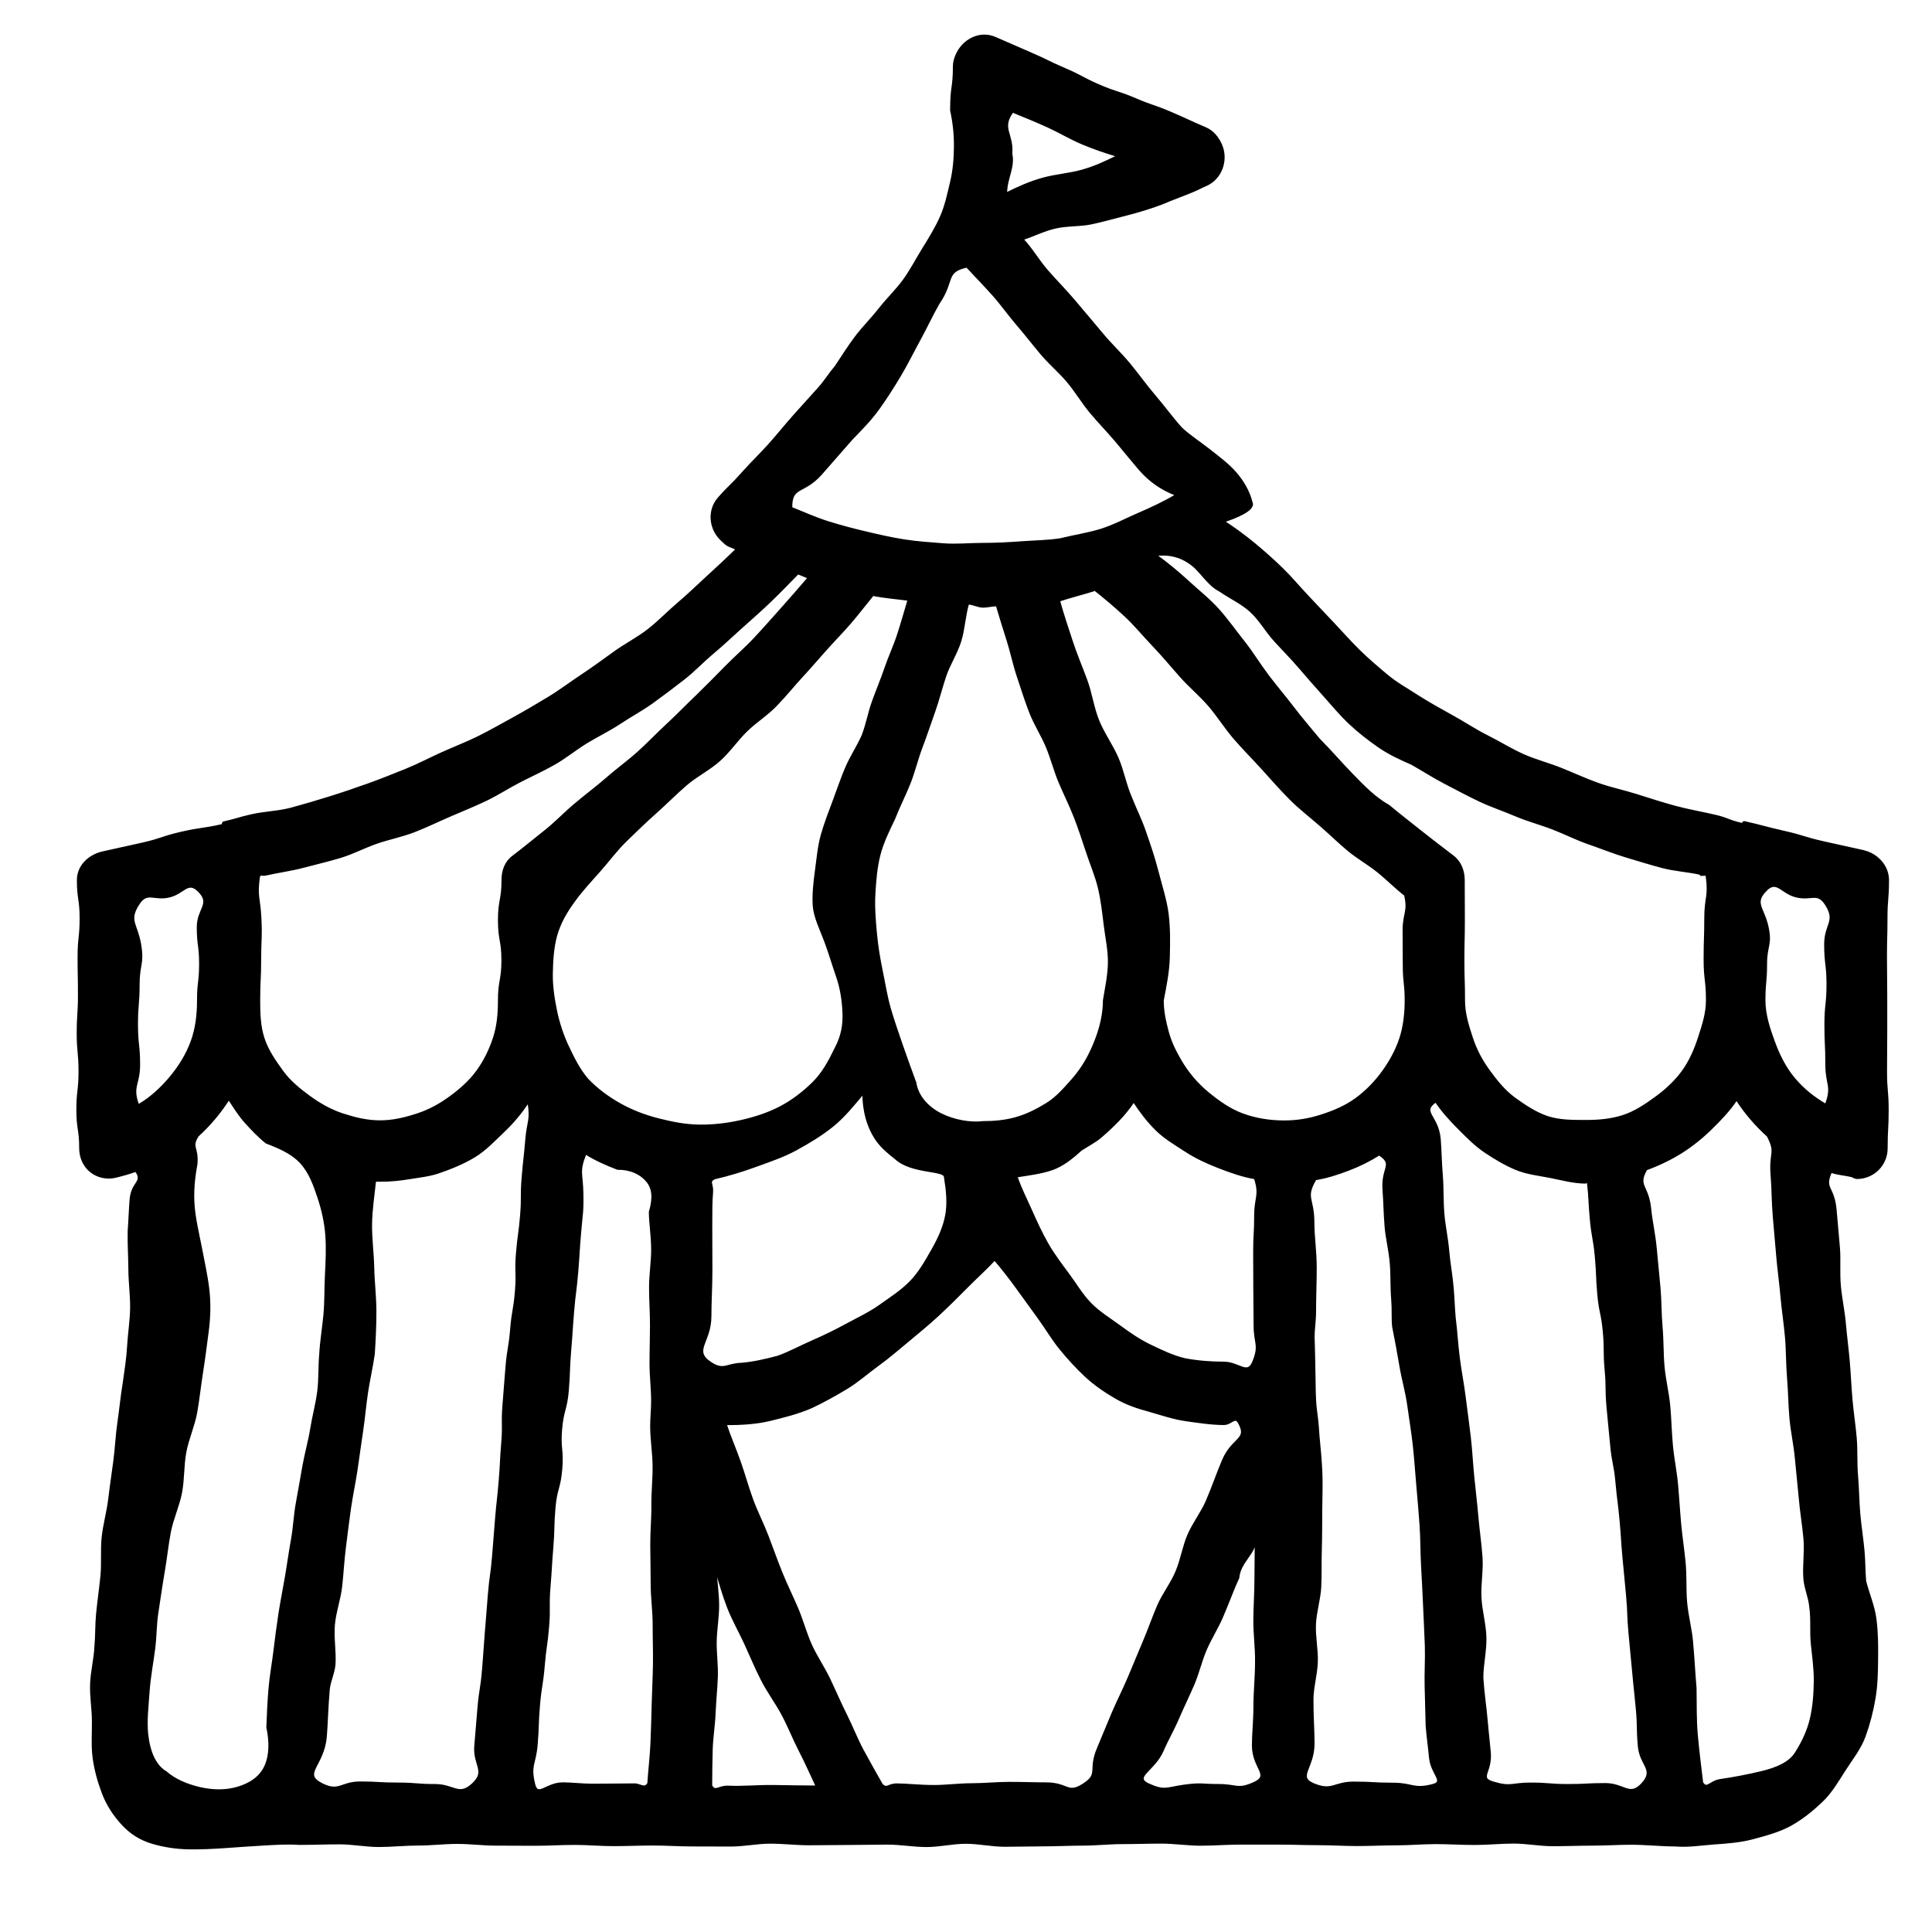
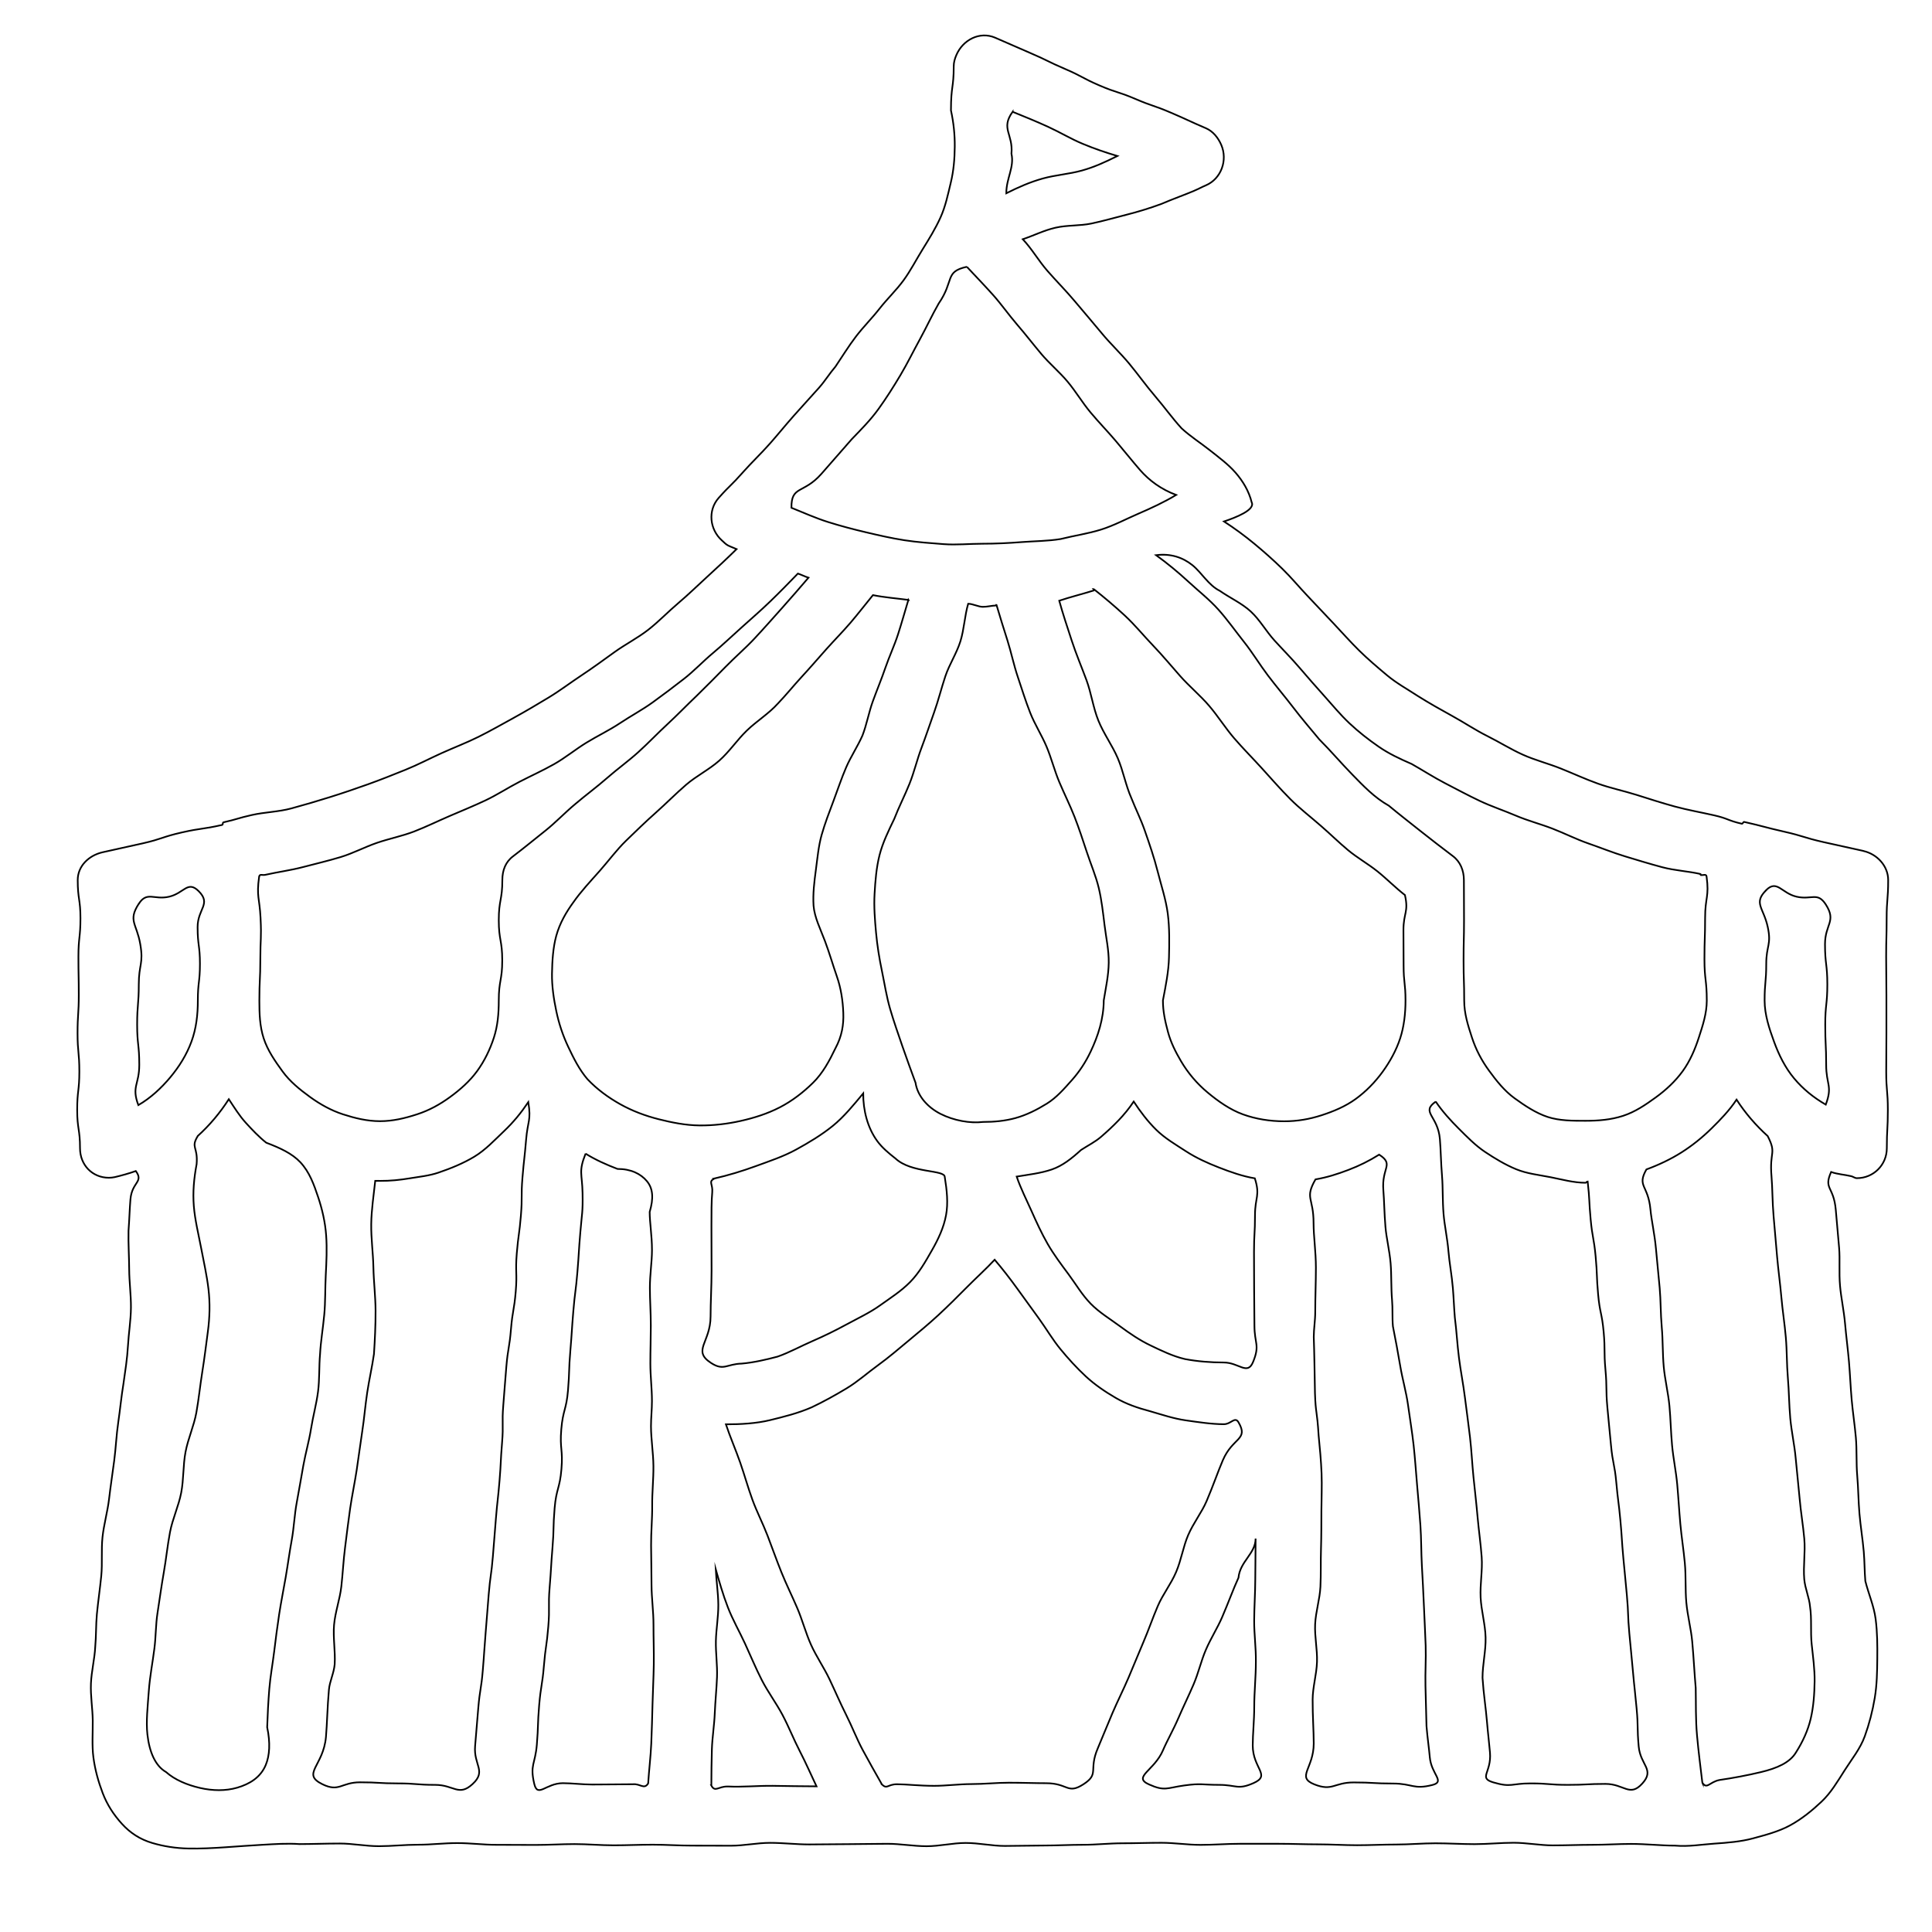
<svg xmlns="http://www.w3.org/2000/svg" id="Layer_2" viewBox="0 0 579.97 579.97">
  <defs>
    <style>.cls-1{fill:#000;stroke-width:0px;}.cls-2{fill:none;stroke:#000;stroke-miterlimit:10;stroke-width:.5px;}</style>
  </defs>
-   <path class="cls-1" d="M559.37,255.44c-5.98-1.36-6-1.29-11.98-2.65s-5.89-1.79-11.88-3.15c-5.99-1.36-5.94-1.55-11.93-2.91-.27-.06-.42.61-.69.55-4.26-.97-4.12-1.58-8.38-2.54-3.92-.89-7.87-1.58-11.74-2.63s-7.69-2.3-11.51-3.5-7.79-2.02-11.57-3.37-7.44-3.05-11.16-4.54-7.68-2.49-11.34-4.13-7.09-3.81-10.68-5.6c-3.59-1.79-6.94-4.05-10.45-5.98-3.5-1.93-6.96-3.87-10.4-6.03-3.14-2.06-6.44-3.86-9.3-6.26s-5.73-4.83-8.4-7.46c-2.65-2.62-5.14-5.43-7.71-8.16s-5.12-5.43-7.7-8.15-4.95-5.6-7.63-8.21-5.46-5.08-8.35-7.47-5.96-4.65-9.13-6.71c3.39-1.13,9.44-3.47,8.31-5.73-.86-3.44-2.65-6.39-4.87-8.94-2.16-2.48-4.95-4.54-7.68-6.7s-5.86-4.16-8.5-6.59c-2.79-3.05-5.21-6.45-7.91-9.6s-5.09-6.52-7.73-9.72-5.7-6.03-8.33-9.23-5.35-6.32-8-9.5-5.59-6.11-8.31-9.23-4.56-6.47-7.39-9.49c3.42-1.14,6.26-2.63,9.79-3.45s7.27-.52,10.81-1.26,7.02-1.76,10.52-2.64,6.96-1.96,10.37-3.2c3.84-1.64,7.3-2.85,9.7-3.88s1.87-.93,3.79-1.75c4.59-1.97,6.58-7.53,4.61-12.12-.91-2.13-2.48-4.11-4.61-5.02-5.27-2.26-5.22-2.4-10.49-4.66s-5.44-1.88-10.71-4.14-5.49-1.77-10.76-4.04-5.09-2.71-10.36-4.97c-5.28-2.26-5.17-2.53-10.45-4.79-5.28-2.26-5.25-2.33-10.53-4.59-4.59-1.97-9.66.64-11.62,5.23-.48,1.13-.79,2.17-.79,3.4,0,6.59-.82,5.68-.83,13.21.82,3.77,1.17,7.35,1.14,10.85-.03,3.76-.34,7.29-1.18,10.79s-1.59,7.16-3.1,10.5-3.42,6.43-5.37,9.57-3.59,6.39-5.77,9.36-4.86,5.5-7.12,8.39-4.88,5.5-7.09,8.38c-2.25,2.94-4.16,6.09-6.18,9.07-1.73,2.01-3.12,4.29-4.85,6.25-2.54,2.86-5.1,5.62-7.51,8.34-2.62,2.94-4.98,5.89-7.31,8.51-2.78,3.13-5.55,5.75-7.69,8.17-4.58,5.15-3.98,3.97-7.7,8.15-3.32,3.73-2.73,9.47,1,12.79.6.53,1.14,1.14,1.85,1.5.96.47,1.56.64,2.53,1.07-2.86,2.83-5.71,5.46-8.66,8.16s-5.83,5.51-8.89,8.1-5.85,5.54-9.02,8-6.8,4.31-10.06,6.65-6.48,4.72-9.83,6.93-6.55,4.66-9.98,6.73-6.89,4.13-10.41,6.06-7.01,3.93-10.61,5.72-7.36,3.22-11.02,4.87-7.22,3.54-10.95,5.04-7.46,3-11.24,4.35-7.59,2.65-11.43,3.85-7.69,2.34-11.57,3.39-7.99,1.1-11.91,1.99c-4.26.97-4.2,1.22-8.46,2.18-.27.06-.12.72-.39.78-5.98,1.36-6.09.9-12.07,2.25-5.99,1.36-5.85,1.94-11.84,3.3-5.99,1.36-6,1.3-11.99,2.66-4.11.94-7.45,4.11-7.46,8.33,0,5.75.82,5.75.82,11.5s-.61,5.75-.61,11.5.11,5.75.11,11.5-.37,5.75-.37,11.5.54,5.75.54,11.5c0,5.75-.65,5.75-.65,11.51,0,5.75.85,5.75.85,11.51,0,5,3.67,8.86,8.67,8.86.61,0,1.17-.07,1.77-.19,1.99-.47,4.38-1.13,6.31-1.83,2.43,3.36-1.15,3.23-1.61,8.48-.23,2.63-.31,5.84-.58,9.45-.09,3.88.18,7.73.2,11.54s.56,7.68.53,11.52-.68,7.64-.9,11.51-.81,7.54-1.36,11.42c-.64,3.85-.99,7.71-1.55,11.5s-.72,7.73-1.22,11.54-1.09,7.67-1.54,11.49-1.56,7.62-1.97,11.45,0,7.78-.37,11.62c-.38,3.85-.95,7.67-1.32,11.52-.3,3.24-.19,6.5-.49,9.75-.17,3.66-1.13,7.33-1.29,11.05s.5,7.46.54,11.11-.27,7.52.2,11.08c.5,3.82,1.52,7.36,2.78,10.69,1.34,3.52,3.28,6.49,5.78,9.25s5.48,4.68,9.11,5.75c3.34.99,6.99,1.59,10.91,1.66,3.57.06,7.3-.11,11.09-.38s7.41-.53,11.08-.74,7.54-.47,11.09-.21c3.89,0,7.95-.17,12.16-.17,3.8,0,7.71.8,11.74.8,3.82,0,7.73-.44,11.74-.44s7.75-.49,11.74-.49,7.76.52,11.74.52,7.77.04,11.74.04,7.78-.26,11.74-.26,7.78.37,11.74.37,7.79-.19,11.74-.19,7.8.28,11.74.28,7.8.03,11.74.03,7.81-.86,11.75-.86,7.81.48,11.74.48,7.82-.09,11.74-.09,7.82-.11,11.74-.11,7.82.73,11.75.73,7.83-.98,11.75-.98,7.83.9,11.75.9,7.84-.13,11.75-.13,7.84-.22,11.75-.22,7.84-.45,11.75-.45,7.85-.15,11.75-.15,7.85.63,11.75.63,7.86-.33,11.75-.33,7.86,0,11.75,0,7.87.17,11.75.17,7.87.26,11.75.26,7.88-.21,11.75-.21,7.89-.37,11.75-.37,7.89.26,11.75.26,7.9-.42,11.75-.42,7.91.79,11.74.79,7.93-.17,11.75-.17c4.03,0,7.95-.27,11.74-.27,4.57,0,8.95.51,13.15.51,4.14.36,8.06-.34,11.77-.59,4.14-.28,8.02-.6,11.64-1.57,3.96-1.07,7.83-2.1,11.16-3.91,3.53-1.93,6.64-4.47,9.46-7.13s4.85-6.13,6.97-9.46,4.64-6.41,6.01-10.18c1.31-3.61,2.33-7.52,2.99-11.49s.72-7.8.76-11.82.02-7.84-.49-11.83-2.13-7.56-3.1-11.45c-.25-2.9-.21-5.89-.47-8.84-.33-3.77-.96-7.55-1.29-11.36s-.34-7.63-.67-11.42-.08-7.67-.41-11.45-.93-7.63-1.26-11.37-.49-7.7-.81-11.41c-.34-3.91-.85-7.71-1.17-11.38-.35-3.97-1.19-7.74-1.51-11.35-.36-4.08.02-7.96-.28-11.46-.38-4.32-.72-8.15-1-11.39-.63-7.17-3.72-6.14-1.4-11.36,1.93.69,4.02.79,6.02,1.26.6.12,1.09.6,1.7.6,5,0,9-3.98,9-8.97,0-5.75.31-5.75.31-11.5s-.49-5.75-.49-11.5.06-5.75.06-11.5,0-5.75,0-11.5-.08-5.75-.08-11.5.15-5.75.15-11.51.46-5.75.46-11.51c0-4.23-3.3-7.79-7.43-8.73ZM530.18,267.21c3.29-3.27,4.63.94,9.15,1.97,4.52,1.03,6.27-1.54,8.77,2.36,3.25,5.07-.25,5.87-.25,11.9s.7,6.03.7,12.06-.63,6.03-.63,12.06.28,6.03.28,12.07,1.99,6.31-.12,11.97c-3.71-2.15-6.82-4.68-9.49-7.86s-4.6-7.07-6.04-11.04c-1.43-3.91-2.82-8.05-2.83-12.34,0-5.51.49-5.51.49-11.02,0-5.51,1.62-5.72.44-11.11-1.26-5.79-4.37-7.13-.45-11.01ZM510.43,262.66c.87.19,1.75-.42,1.87.46.83,6.14-.44,6.22-.44,12.42s-.2,6.2-.2,12.41c0,6.2.7,6.2.7,12.41,0,3.9-1.23,7.53-2.37,11.06s-2.65,7.09-4.86,10.13-4.99,5.63-8.06,7.86-6.21,4.38-9.86,5.56-7.34,1.48-11.25,1.48-7.83,0-11.35-1.15-6.91-3.41-9.95-5.62-5.42-5.21-7.66-8.28-3.95-6.31-5.14-9.96-2.32-7.17-2.32-11.08c0-6.03-.19-6.03-.19-12.06s.14-6.03.14-12.07-.04-6.03-.04-12.06c-.01-2.86-1.07-5.53-3.37-7.23-3.24-2.47-6.48-4.93-9.66-7.47-3.18-2.53-6.39-5.02-9.52-7.62-4.33-2.44-7.63-5.94-10.97-9.36s-6.49-7.14-9.9-10.55c-2.62-3.18-5.31-6.27-7.79-9.54-2.5-3.28-5.18-6.41-7.65-9.68s-4.61-6.84-7.16-10.05-4.94-6.62-7.68-9.68-6.02-5.62-9.05-8.42-6.28-5.48-9.65-7.92c4.48-.56,8.06.74,10.86,2.97s4.82,6.02,8.25,7.73c3.11,2.17,6.59,3.71,9.3,6.2s4.62,5.95,7.11,8.69,5.16,5.41,7.56,8.23c2.43,2.86,4.91,5.65,7.37,8.41s4.89,5.7,7.59,8.24,5.68,4.88,8.76,7.01,6.39,3.67,9.91,5.2c3.37,1.9,6.63,4.02,10.07,5.8,3.45,1.78,6.88,3.64,10.4,5.3s7.23,2.88,10.81,4.41,7.36,2.5,10.99,3.9,7.1,3.18,10.77,4.45,7.28,2.74,11,3.87,7.44,2.27,11.2,3.27,7.69,1.18,11.49,2.04c.06.01-.07.3-.06.3ZM264.74,535.66c-1.93-3.41-3.89-6.84-5.74-10.29s-3.25-7.14-5.01-10.63c-1.76-3.5-3.29-7.1-4.97-10.63-1.68-3.54-3.95-6.8-5.56-10.37-1.6-3.57-2.59-7.41-4.13-11.01s-3.29-7.11-4.75-10.74-2.76-7.32-4.16-10.98-3.22-7.15-4.56-10.83c-1.34-3.68-2.38-7.46-3.67-11.16s-3.04-7.73-4.28-11.45c4.52,0,9.16-.26,13.29-1.27s8.33-2.04,12.46-3.84c3.55-1.68,7.04-3.62,10.42-5.65s6.33-4.69,9.53-7.01,6.16-4.87,9.19-7.39,6.06-5.01,8.95-7.69,5.68-5.46,8.44-8.25,5.74-5.46,8.4-8.31c2.34,2.73,4.62,5.68,6.84,8.75s4.33,5.96,6.51,8.99c2.16,3,4.05,6.24,6.39,9.09s4.89,5.65,7.58,8.15,5.81,4.62,9.02,6.49,6.58,3.01,10.3,4c3.56,1.03,7.12,2.24,10.83,2.76,3.71.52,7.52,1.13,11.33,1.14,2.19,0,3.32-2.45,4.41-.55,3.08,5.31-1.74,4.43-4.72,11.38-1.49,3.47-2.94,7.74-4.89,12.3-1.43,3.34-3.94,6.5-5.54,10.22-1.47,3.44-2.05,7.42-3.6,11.05s-3.99,6.67-5.51,10.23-2.79,7.26-4.29,10.76-3,7.25-4.47,10.68c-1.61,3.75-3.37,7.23-4.79,10.55-1.71,3.98-3.14,7.63-4.45,10.69-2.81,6.56.57,7.63-4.29,10.77s-4.58-.31-11.21-.31c-3.32,0-7.15-.15-11.19-.15-3.65,0-7.46.41-11.2.41s-7.72.53-11.2.53c-4.48,0-8.4-.48-11.19-.48s-2.91,1.6-4.54.06ZM114.13,354.49c2.98.02,5.91-.28,8.82-.76s5.88-.77,8.64-1.71c3.71-1.26,7.44-2.77,10.79-4.79s6.07-4.96,8.92-7.67,5.08-5.44,7.3-8.72c.89,5.64-.2,5.61-.67,11.29-.47,5.69-.62,5.68-1.09,11.36s0,5.73-.47,11.41-.76,5.66-1.24,11.35c-.47,5.69.16,5.74-.31,11.43s-.96,5.65-1.43,11.33c-.47,5.69-.92,5.65-1.4,11.34s-.43,5.69-.9,11.38c-.47,5.69.1,5.74-.38,11.43-.47,5.69-.29,5.7-.76,11.39s-.62,5.68-1.09,11.37-.43,5.69-.91,11.38c-.47,5.69-.78,5.66-1.25,11.35s-.43,5.69-.91,11.38c-.47,5.69-.38,5.7-.86,11.39-.47,5.69-.88,5.65-1.36,11.34s-.47,5.69-.95,11.39,3.47,7.48-.72,11.37-5.61.28-11.25.28-5.64-.44-11.28-.44c-5.64,0-5.64-.33-11.29-.33-5.64,0-6.24,3.06-11.31.57-6.37-3.13.31-5.38,1.08-14.2.35-4.04.42-8.84.89-14.17.21-2.46,1.5-4.94,1.73-7.64.23-3.94-.52-7.92-.19-11.79s1.76-7.71,2.19-11.58.62-7.82,1.12-11.69.95-7.77,1.51-11.64c.56-3.87,1.38-7.7,1.97-11.57s1.07-7.74,1.67-11.62.9-7.76,1.49-11.65c.58-3.84,1.47-7.68,2.03-11.58.28-4.27.5-8.65.48-13.02s-.56-8.65-.65-12.99-.71-8.7-.65-13,.74-8.71,1.2-12.97c.48.01.97,0,1.45,0ZM272.69,180.07c-1.03,3.43-2.01,6.94-3.11,10.35s-2.64,6.66-3.8,10.05-2.54,6.68-3.76,10.04c-1.22,3.36-1.83,6.96-3.12,10.29-1.45,3.29-3.49,6.31-4.9,9.58s-2.55,6.75-3.8,10.06-2.58,6.77-3.54,10.15-1.28,7.1-1.75,10.6-.92,7.12-.69,10.69c.29,3.53,2.04,6.95,3.42,10.61,1.3,3.44,2.35,7.1,3.58,10.63s1.79,7.28,1.93,10.94c.14,3.59-.42,7.02-2.36,10.62-1.82,3.8-3.8,7.47-6.71,10.34s-6.29,5.49-10,7.4-7.68,3.17-11.75,4.08-8.21,1.39-12.35,1.35-8.27-.86-12.26-1.87-7.92-2.48-11.51-4.49-6.97-4.47-9.84-7.5c-2.5-2.92-4.19-6.35-5.8-9.75-1.64-3.46-2.81-7.04-3.58-10.71s-1.35-7.55-1.29-11.25c.07-3.94.32-7.82,1.27-11.31,1.07-3.91,3.06-7.24,5.14-10.1,2.33-3.33,5.12-6.28,7.85-9.36s5.1-6.35,8.06-9.22,5.85-5.68,8.92-8.4c3.04-2.7,5.91-5.63,9.02-8.31s6.89-4.53,9.95-7.24,5.37-6.23,8.31-9.06c2.95-2.84,6.55-5.03,9.27-8.06,2.51-2.61,4.77-5.44,7.23-8.1,2.46-2.66,4.82-5.41,7.23-8.12s4.97-5.28,7.33-8.03,4.47-5.53,6.77-8.32c3.54.7,7.08.97,10.65,1.44ZM328.26,176.78c3.23,2.55,6.39,5.21,9.41,8.01s5.61,6.01,8.47,8.99,5.46,6.14,8.19,9.22,5.95,5.73,8.63,8.86,4.87,6.67,7.56,9.79,5.62,6.04,8.38,9.09,5.49,6.17,8.38,9.08,6.21,5.43,9.29,8.14c2.74,2.37,5.31,4.92,8.1,7.24,2.78,2.31,5.99,4.11,8.82,6.37s5.39,4.91,8.26,7.12c1.16,5.15-.45,5.29-.45,10.56,0,5.28.05,5.28.05,10.56s.57,5.28.57,10.56c0,3.9-.45,7.79-1.59,11.31-1.19,3.65-3.11,7.08-5.32,10.12s-4.97,5.87-8.04,8.1-6.62,3.72-10.27,4.9-7.28,1.8-11.19,1.8c-4.33,0-8.52-.68-12.37-2.07s-7.43-3.91-10.62-6.57-5.9-5.84-8.03-9.47c-1.6-2.73-3.03-5.56-3.87-8.69s-1.53-6.21-1.52-9.49c.84-4.4,1.72-8.68,1.82-12.92s.19-8.81-.36-13.08-1.97-8.5-3.04-12.71-2.48-8.3-3.92-12.42c-1.14-3.26-2.69-6.35-3.97-9.59-1.72-3.87-2.44-8.15-4.09-12s-4.25-7.38-5.82-11.28-2.12-8.22-3.58-12.17-3.11-7.82-4.42-11.84-2.62-7.89-3.75-11.97c3.39-1.13,6.78-1.95,10.37-3.07.06-.02-.08-.5-.07-.48ZM299.1,181.46c1.05,3.63,2.21,7.23,3.34,10.83s1.89,7.34,3.1,10.92c1.2,3.58,2.32,7.2,3.7,10.72s3.47,6.74,4.93,10.21,2.38,7.2,3.84,10.66,3.17,6.87,4.54,10.36,2.54,7.11,3.72,10.67c1.18,3.6,2.7,7.09,3.57,10.74.87,3.67,1.28,7.43,1.74,11.18.45,3.71,1.31,7.47,1.25,11.29s-.87,7.44-1.49,11.26c-.04,5.59-1.71,10.68-3.94,15.39-1.49,3.14-3.33,5.97-5.62,8.54s-4.58,5.24-7.53,7.07-6.09,3.42-9.47,4.35c-3.06.84-6.38,1.16-9.69,1.15-3.88.47-8.8-.42-12.74-2.42s-6.92-5.39-7.51-9.33c-1.31-3.61-2.68-7.27-3.96-11.01s-2.56-7.36-3.66-11.12-1.68-7.63-2.47-11.43c-.8-3.84-1.42-7.67-1.77-11.53s-.67-7.77-.44-11.66.52-7.78,1.49-11.61c.94-3.69,2.66-7.22,4.41-10.84,1.41-3.65,3.17-7.03,4.58-10.55,1.41-3.51,2.26-7.24,3.6-10.78s2.53-7.13,3.8-10.69c1.27-3.56,2.17-7.24,3.37-10.83s3.38-6.85,4.51-10.46,1.28-7.67,2.34-11.3c1.33,0,3.07.93,4.4.93s2.67-.37,4-.41c.06,0,.07-.32.07-.31ZM175.79,346.32c3,1.87,6.28,3.32,9.57,4.58,4.07,0,6.99,1.47,8.83,3.67s2.05,5.11.84,9.24c0,3.18.69,7.1.69,11.47,0,3.47-.63,7.27-.63,11.33,0,3.58.28,7.38.28,11.33,0,3.65-.14,7.44-.14,11.33s.48,7.49.48,11.34c0,2.5-.29,5.01-.29,7.55.02,3.98.69,7.95.73,11.91s-.41,7.95-.37,11.92-.36,7.95-.33,11.92.12,7.94.13,11.91c.02,3.97.6,7.94.59,11.91s.15,7.94.09,11.92-.28,7.93-.38,11.91c-.11,3.96-.2,7.93-.38,11.91s-.68,7.91-.93,11.89c-1.22,1.94-2.27.05-4.58.25-3.32,0-7.75.09-12.17.09-3.07,0-6.15-.41-8.85-.41-5.08,0-7.58,4.52-8.59.21-1.36-5.77.28-5.84.77-11.75s.2-5.94.7-11.85.93-5.88,1.42-11.79.83-5.88,1.32-11.8c.49-5.91-.08-5.96.41-11.87.49-5.91.36-5.92.85-11.84s.14-5.94.64-11.86,1.55-5.82,2.05-11.74-.55-6-.05-11.91,1.53-5.83,2.02-11.74.2-5.94.7-11.85.4-5.92.89-11.83.74-5.89,1.23-11.81.37-5.92.87-11.84c.49-5.92.79-5.92.68-11.86s-1.28-6.36.92-11.87ZM214.36,353.8c4.29-.98,8.48-2.26,12.53-3.74s8.31-2.89,12.1-4.97,7.64-4.38,11.03-7.13c3.35-2.72,6.27-6.32,9.1-9.72,0,5.09,1.3,10.29,4.22,14.29,1.46,2,3.46,3.66,5.45,5.22,4.83,4.53,14.82,3.32,14.82,5.58.65,4.03,1.05,7.84.39,11.42-.7,3.81-2.36,7.29-4.26,10.61s-3.77,6.69-6.51,9.48-5.93,4.79-9.1,7.06c-3.07,2.19-6.57,3.82-9.96,5.66s-6.8,3.52-10.27,5.02-7.01,3.47-10.49,4.67c-3.55.94-7.19,1.78-10.74,2.09-4.52.11-5.41,2.28-9.2-.18-5.78-3.75-.16-6.1-.16-14,0-4.21.3-8.99.3-13.78s-.04-9.18-.04-13.26c0-4.08,0-7.66.24-10.19.23-2.53-1.22-3.13.57-4.12ZM367.4,409.01c-3.98,0-7.91-.32-11.69-1.03-3.65-.85-6.97-2.49-10.27-4.06s-6.32-3.64-9.3-5.84-6.16-4.09-8.75-6.75-4.44-5.86-6.65-8.84-4.41-5.89-6.25-9.09-3.37-6.57-4.86-9.91-3.28-6.86-4.43-10.29c3.49-.58,7.19-.98,10.56-2.14,3.18-1.1,5.88-3.22,8.75-5.84,2.01-1.32,4.24-2.41,6.07-4,3.66-3.18,7.02-6.43,9.75-10.54,2.06,3.11,4.1,5.83,6.71,8.42s5.9,4.5,8.99,6.51c3.1,2.01,6.42,3.51,9.88,4.86s7.1,2.64,10.78,3.26c1.66,5.25.05,5.59.05,11.1s-.3,5.51-.3,11.02.04,5.51.04,11.02.09,5.51.09,11.02c0,5.51,1.69,5.82-.39,10.92-1.7,4.19-4.27.2-8.8.2ZM394.74,418.18c-.11-6.07-.18-11.72-.36-16.84,0-2.38.44-4.9.44-7.5,0-4.36.2-8.92.2-13.34,0-4.75-.7-9.34-.7-13.34,0-7.81-2.73-7.33.58-13.12,3.48-.59,6.58-1.59,9.87-2.84s6.25-2.72,9.24-4.59c4.61,3.01.69,3.8,1.26,10.72.26,3.11.28,6.83.63,10.99.28,3.37,1.22,6.99,1.55,10.92.29,3.47.11,7.19.43,11.02.23,2.54.02,5.22.26,7.89.78,3.96,1.53,7.91,2.19,11.87.66,3.98,1.82,7.87,2.36,11.84s1.22,7.97,1.66,11.95c.44,4,.7,8.02,1.05,12.02s.71,8.02.99,12.03.22,8.04.44,12.06.45,8.03.61,12.05.4,8.03.53,12.05-.16,8.04-.06,12.07.21,8.04.31,12.06c.29,3.6.77,6.73.99,9.32.43,5.17,4.74,7.35.79,8.36-5.71,1.46-5.96-.43-11.85-.43s-5.9-.33-11.8-.33c-5.9,0-6.34,2.76-11.82.57s-.16-4.75-.16-12.27c0-3.76-.35-8.24-.33-13.17.02-3.75,1.18-7.5,1.31-11.3s-.74-7.57-.56-11.35c.18-3.76,1.41-7.48,1.59-11.26s.05-7.56.17-11.34.1-7.56.12-11.34.2-7.57.05-11.34-.51-7.55-.88-11.31c-.48-7.88-.89-6.35-1.1-12.74ZM430.98,330.67c2,2.96,4.43,5.64,6.91,8.11s5,5.08,7.93,7.03,6.04,3.83,9.31,5.18,6.87,1.71,10.35,2.4,6.91,1.66,10.48,1.67c.26,0,.37-.41.64-.41.64,5.64.37,5.66.89,11.31s.99,5.61,1.51,11.26.23,5.68.74,11.33,1.15,5.6,1.66,11.25c.51,5.65.03,5.7.54,11.35.51,5.65.07,5.69.58,11.35.51,5.65.56,5.65,1.08,11.3s1.09,5.6,1.6,11.26.7,5.64,1.22,11.29.37,5.67.89,11.32.56,5.65,1.07,11.3c.51,5.65.21,5.68.73,11.34s.56,5.65,1.07,11.31.6,5.65,1.12,11.3.11,5.7.62,11.35,4.91,6.9,1.1,11.11-5.44.13-11.08.13-5.63.29-11.27.29-5.64-.44-11.28-.44-5.72,1.3-11.13-.31c-4.54-1.35-.48-2.93-.98-8.93-.22-2.67-.62-5.84-.92-9.44-.32-3.9-1.02-8.29-1.32-13.02,0-4.02,1.02-8.07.92-12.09-.1-4.02-1.29-8-1.49-12.01s.6-8.09.32-12.1-.88-8-1.23-12.01-.82-8-1.23-12-.59-8.03-1.05-12.02-1.04-7.98-1.53-11.97c-.49-3.99-1.29-7.95-1.79-11.93-.51-3.99-.71-8.01-1.23-12-.25-3-.35-5.96-.59-8.84-.32-3.85-1.04-7.56-1.34-11.16-.33-3.91-1.17-7.61-1.46-11.15-.33-4.01-.17-7.8-.45-11.24-.35-4.25-.38-8.04-.65-11.21-.59-7.07-5.84-8.02-1.25-11.24ZM303.98,33.56c3.52,1.42,7.16,2.91,10.68,4.52s6.77,3.59,10.34,5.08,6.72,2.56,10.43,3.67c-3.73,1.86-6.91,3.32-10.64,4.36-3.85,1.08-7.88,1.32-11.73,2.39s-7.26,2.58-10.98,4.44c0-4.52,2.46-7.81,1.55-11.87.54-6.01-3.32-7.49.35-12.6ZM290.24,80.09c2.62,2.81,5.33,5.61,7.86,8.44s4.74,6.02,7.22,8.89,4.82,5.92,7.28,8.84,5.44,5.39,7.89,8.32,4.4,6.25,6.85,9.19,5.11,5.66,7.59,8.58,4.82,5.89,7.34,8.79c2.76,3.14,6.28,5.74,10.8,7.44-3.66,2.19-7.54,3.99-11.22,5.57s-7.5,3.64-11.4,4.85-8.03,1.8-12.06,2.81c-3.88.63-7.8.62-11.7.92-3.91.3-7.8.49-11.72.49s-7.86.42-11.77.12-7.85-.57-11.73-1.17-7.72-1.49-11.54-2.39-7.62-1.9-11.37-3.08-7.33-2.8-10.98-4.27c-.07-6.75,3.56-4.07,8.95-10.13,2.69-3.03,5.77-6.63,9.13-10.43,2.83-2.93,5.69-5.81,8.05-9.09s4.53-6.7,6.61-10.2,3.83-7.1,5.79-10.67,3.63-7.23,5.65-10.76c4.8-6.95,1.71-9.58,8.48-11.06ZM77.81,263.15c.12-.88.93-.34,1.8-.53,3.79-.86,7.67-1.36,11.42-2.35s7.56-1.87,11.27-3,7.2-3,10.87-4.26,7.54-2.01,11.16-3.41,7.13-3.13,10.69-4.66,7.18-3,10.69-4.66,6.78-3.81,10.23-5.59,7-3.38,10.38-5.29,6.4-4.42,9.71-6.45,6.84-3.7,10.07-5.85,6.69-3.99,9.84-6.26,6.25-4.63,9.32-7.01,5.74-5.26,8.72-7.75,5.78-5.16,8.68-7.76,5.82-5.13,8.61-7.83c2.79-2.69,5.55-5.51,8.25-8.31,1,.33,2.17.92,3.18,1.24-2.65,3.09-5.31,6.17-8.02,9.2s-5.4,6.09-8.18,9.06-5.89,5.63-8.73,8.54c-2.84,2.91-5.7,5.78-8.61,8.63-2.9,2.75-5.72,5.7-8.75,8.5s-5.77,5.7-8.8,8.44c-3.01,2.72-6.34,5.1-9.4,7.79-3.07,2.69-6.36,5.1-9.44,7.72-3.13,2.59-5.93,5.59-9.12,8.12-3.19,2.53-6.33,5.13-9.57,7.59-2.32,1.7-3.28,4.27-3.28,7.15,0,6.03-1.07,6.03-1.07,12.06s1.04,6.03,1.04,12.07c0,6.03-1.04,6.03-1.04,12.07,0,3.9-.32,7.59-1.46,11.11s-2.82,7.03-5.04,10.07-5.05,5.54-8.12,7.78-6.29,4.02-9.94,5.2-7.2,2.05-11.1,2.05-7.57-.92-11.1-2.06-6.88-3.01-9.92-5.22-6.01-4.6-8.24-7.67-4.46-6.26-5.65-9.91-1.3-7.44-1.3-11.34c0-6.2.29-6.2.29-12.39s.38-6.22.07-12.42-1.27-6.25-.43-12.4ZM41.64,271.35c2.5-3.91,4.57-1.13,9.09-2.16s5.59-4.96,8.88-1.7c3.91,3.88-.29,5.3-.29,10.81s.7,5.51.7,11.02-.63,5.51-.63,11.02c0,4.29-.48,8.41-1.91,12.32s-3.66,7.51-6.37,10.75c-2.67,3.19-5.87,6.19-9.58,8.34-2.11-5.64.28-6.09.28-12.12,0-6.03-.64-6.03-.64-12.06,0-6.03.49-6.03.49-12.05,0-6.03,1.48-6.19.44-12.13-1.08-6.21-3.72-6.97-.47-12.05ZM59.37,341.01c3.57-3.22,6.72-7,9.32-11.04,1.57,2.38,3.17,4.96,5.07,7.05s3.95,4.26,6.16,6.01c4.12,1.57,7.73,3.2,10.24,5.87,2.73,2.91,4.07,6.65,5.35,10.48,1.2,3.62,2.11,7.43,2.4,11.53.28,3.86.09,7.84-.12,11.85s-.09,8.02-.45,11.88c-.39,4.16-1.07,8.14-1.26,11.81-.34,3.76-.13,7.58-.61,11.31s-1.51,7.4-2.1,11.13c-.59,3.72-1.66,7.36-2.32,11.07s-1.29,7.42-1.98,11.13-.82,7.51-1.5,11.22-1.17,7.44-1.81,11.16-1.39,7.4-1.96,11.13-1.04,7.45-1.5,11.2-1.15,7.44-1.46,11.21c-.31,3.81-.51,7.63-.64,11.49.98,4.68.76,8.45-.42,11.31-1.56,3.78-4.87,5.76-8.59,6.84-3.48,1.01-7.36.95-11.17.07s-7.53-2.41-10.18-4.77c-3.2-1.83-5-5.98-5.59-11.25-.44-3.92.09-8.43.41-12.96s1.19-8.87,1.68-12.84c.46-3.55.39-7.17.94-10.7.63-4.04,1.17-8.1,1.88-12.12s1.11-8.11,1.87-12.13,2.59-7.83,3.36-11.84.54-8.22,1.3-12.24,2.54-7.84,3.26-11.87,1.12-8.1,1.77-12.15,1.14-8.09,1.68-12.15c.57-4.27.67-8.53.18-12.7s-1.44-8.33-2.23-12.49c-.79-4.14-1.83-8.25-2.17-12.46s.04-8.29.84-12.58c.45-5.31-1.84-4.86.35-8.44ZM213.54,535.98c.03-3.57.04-7.24.16-10.89.12-3.58.72-7.18.87-10.81s.53-7.21.67-10.83-.42-7.25-.34-10.87c.09-3.62.76-7.24.73-10.84s-.59-7.12-.78-10.7c1.11,3.9,2.19,7.68,3.63,11.41,1.45,3.77,3.48,7.29,5.16,10.93,1.69,3.66,3.22,7.4,5.05,10.97s4.29,6.85,6.18,10.4,3.36,7.34,5.21,10.91,3.31,6.96,5.03,10.59c-4.49,0-8.67-.11-13.13-.16s-9.03.41-13.45.2c-2.96-.07-3.84,1.86-5.01-.31ZM344.9,535.66c-4.99-2.24,1.59-4.11,4.2-10.2,1.25-2.93,3.13-6.17,4.72-9.88,1.36-3.18,3.01-6.5,4.49-9.97s2.23-6.98,3.67-10.33c1.47-3.43,3.5-6.58,4.89-9.81,1.86-4.31,3.35-8.46,4.91-11.85.47-4.94,5.14-7.23,5.14-11.76,0,4.11-.09,8.22-.1,12.32s-.31,8.23-.33,12.31.57,8.25.51,12.32c0,4.6-.49,9.19-.49,13.5s-.45,8.22-.45,11.64c0,6.97,5.57,8.95.25,11.31-4.8,2.13-5.11.54-10.36.54s-5.25-.53-10.45.18-5.81,1.83-10.6-.32ZM511.03,535.14c-.53-4.45-1.16-9.3-1.6-14.18s-.3-9.6-.39-14.23c-.38-4.29-.6-9-1.05-13.95-.34-3.79-1.4-7.67-1.77-11.73-.35-3.84-.08-7.84-.45-11.85s-.99-7.79-1.35-11.77-.57-7.86-.93-11.81-1.19-7.84-1.55-11.76-.43-7.94-.79-11.82-1.36-7.89-1.71-11.75c-.37-4.04-.24-8.03-.59-11.84-.37-4.11-.29-8.1-.63-11.84-.38-4.22-.79-8.17-1.12-11.8-.41-4.47-1.34-8.39-1.65-11.74-.68-7.41-4.13-6.87-1.21-12.02,3.64-1.33,7.32-3.07,10.55-5.12s6.21-4.45,8.96-7.15c2.73-2.68,5.41-5.45,7.55-8.68,2.61,4.04,5.78,7.71,9.34,10.93,2.77,5.4.49,4.49,1.15,12.1.3,3.43.24,7.54.64,12.12.32,3.71.68,7.77,1.05,12.09.33,3.83.9,7.86,1.27,12.06.34,3.9.98,7.92,1.34,12.06s.26,8.02.61,12.12.36,8.05.72,12.12,1.27,8,1.63,12.04.83,8.07,1.18,12.08c.35,4.07,1.05,8.08,1.4,12.06.36,4.1-.35,8.23-.01,12.18.25,2.85,1.52,5.54,1.74,8.24.56,3.61.09,7.48.49,11.28s.93,7.46.88,11.18-.32,7.55-1.16,11.14-2.42,7-4.45,10.19c-1.84,3.06-5.72,4.74-10.5,5.88-4.05.97-8.47,1.8-12.37,2.36-3.04.54-3.85,3-5.23.79Z" />
  <path class="cls-2" d="M559.37,255.44c-5.98-1.36-6-1.29-11.98-2.65s-5.89-1.79-11.88-3.15c-5.99-1.36-5.94-1.55-11.93-2.91-.27-.06-.42.61-.69.55-4.26-.97-4.12-1.58-8.38-2.54-3.92-.89-7.87-1.58-11.74-2.63s-7.69-2.3-11.51-3.5-7.79-2.02-11.57-3.37-7.44-3.05-11.16-4.54-7.68-2.49-11.34-4.13-7.09-3.81-10.68-5.6c-3.59-1.79-6.94-4.05-10.45-5.98-3.5-1.93-6.96-3.87-10.4-6.03-3.14-2.06-6.44-3.86-9.3-6.26s-5.73-4.83-8.4-7.46c-2.65-2.62-5.14-5.43-7.71-8.16s-5.12-5.43-7.7-8.15-4.95-5.6-7.63-8.21-5.46-5.08-8.35-7.47-5.96-4.65-9.13-6.71c3.39-1.13,9.44-3.47,8.31-5.73-.86-3.44-2.65-6.39-4.87-8.94-2.16-2.48-4.95-4.54-7.68-6.7s-5.86-4.16-8.5-6.59c-2.79-3.05-5.21-6.45-7.91-9.6s-5.09-6.52-7.73-9.72-5.7-6.03-8.33-9.23-5.35-6.32-8-9.5-5.59-6.11-8.31-9.23-4.56-6.47-7.39-9.49c3.42-1.14,6.26-2.63,9.79-3.45s7.27-.52,10.81-1.26,7.02-1.76,10.52-2.64,6.96-1.96,10.37-3.2c3.84-1.64,7.3-2.85,9.7-3.88s1.87-.93,3.79-1.75c4.59-1.97,6.58-7.53,4.61-12.12-.91-2.13-2.48-4.11-4.61-5.02-5.27-2.26-5.22-2.4-10.49-4.66s-5.44-1.88-10.71-4.14-5.49-1.77-10.76-4.04-5.09-2.71-10.36-4.97c-5.28-2.26-5.17-2.53-10.45-4.79-5.28-2.26-5.25-2.33-10.53-4.59-4.59-1.97-9.66.64-11.62,5.23-.48,1.13-.79,2.17-.79,3.4,0,6.59-.82,5.68-.83,13.21.82,3.77,1.17,7.35,1.14,10.85-.03,3.76-.34,7.29-1.18,10.79s-1.59,7.16-3.1,10.5-3.42,6.43-5.37,9.57-3.59,6.39-5.77,9.36-4.86,5.5-7.12,8.39-4.88,5.5-7.09,8.38c-2.25,2.94-4.16,6.09-6.18,9.07-1.73,2.01-3.12,4.29-4.85,6.25-2.54,2.86-5.1,5.62-7.51,8.34-2.62,2.94-4.98,5.89-7.31,8.51-2.78,3.13-5.55,5.75-7.69,8.17-4.58,5.15-3.98,3.97-7.7,8.15-3.32,3.73-2.73,9.47,1,12.79.6.53,1.14,1.14,1.85,1.5.96.47,1.56.64,2.53,1.07-2.86,2.83-5.71,5.46-8.66,8.16s-5.83,5.51-8.89,8.1-5.85,5.54-9.02,8-6.8,4.31-10.06,6.65-6.48,4.72-9.83,6.93-6.55,4.66-9.98,6.73-6.89,4.13-10.41,6.06-7.01,3.93-10.61,5.72-7.36,3.22-11.02,4.87-7.22,3.54-10.95,5.04-7.46,3-11.24,4.35-7.59,2.65-11.43,3.85-7.69,2.34-11.57,3.39-7.99,1.1-11.91,1.99c-4.26.97-4.2,1.22-8.46,2.18-.27.06-.12.72-.39.78-5.98,1.36-6.09.9-12.07,2.25-5.99,1.36-5.85,1.94-11.84,3.3-5.99,1.36-6,1.3-11.99,2.66-4.11.94-7.45,4.11-7.46,8.33,0,5.75.82,5.75.82,11.5s-.61,5.75-.61,11.5.11,5.75.11,11.5-.37,5.75-.37,11.5.54,5.75.54,11.5c0,5.75-.65,5.75-.65,11.51,0,5.75.85,5.75.85,11.51,0,5,3.67,8.86,8.67,8.86.61,0,1.17-.07,1.77-.19,1.99-.47,4.38-1.13,6.31-1.83,2.43,3.36-1.15,3.23-1.61,8.48-.23,2.63-.31,5.84-.58,9.45-.09,3.88.18,7.73.2,11.54s.56,7.68.53,11.52-.68,7.64-.9,11.51-.81,7.54-1.36,11.42c-.64,3.85-.99,7.71-1.55,11.5s-.72,7.73-1.22,11.54-1.09,7.67-1.54,11.49-1.56,7.62-1.97,11.45,0,7.78-.37,11.62c-.38,3.85-.95,7.67-1.32,11.52-.3,3.24-.19,6.5-.49,9.75-.17,3.66-1.13,7.33-1.29,11.05s.5,7.46.54,11.11-.27,7.52.2,11.08c.5,3.82,1.52,7.36,2.78,10.69,1.34,3.52,3.28,6.49,5.78,9.25s5.48,4.68,9.11,5.75c3.34.99,6.99,1.59,10.91,1.66,3.57.06,7.3-.11,11.09-.38s7.41-.53,11.08-.74,7.54-.47,11.09-.21c3.89,0,7.95-.17,12.16-.17,3.8,0,7.71.8,11.74.8,3.82,0,7.73-.44,11.74-.44s7.75-.49,11.74-.49,7.76.52,11.74.52,7.77.04,11.74.04,7.78-.26,11.74-.26,7.78.37,11.74.37,7.79-.19,11.74-.19,7.8.28,11.74.28,7.8.03,11.74.03,7.81-.86,11.75-.86,7.81.48,11.74.48,7.82-.09,11.74-.09,7.82-.11,11.74-.11,7.82.73,11.75.73,7.83-.98,11.75-.98,7.83.9,11.75.9,7.84-.13,11.75-.13,7.84-.22,11.75-.22,7.84-.45,11.75-.45,7.85-.15,11.75-.15,7.85.63,11.75.63,7.86-.33,11.75-.33,7.86,0,11.75,0,7.87.17,11.75.17,7.87.26,11.75.26,7.88-.21,11.75-.21,7.89-.37,11.75-.37,7.89.26,11.75.26,7.9-.42,11.75-.42,7.91.79,11.74.79,7.93-.17,11.75-.17c4.03,0,7.95-.27,11.74-.27,4.57,0,8.95.51,13.15.51,4.14.36,8.06-.34,11.77-.59,4.14-.28,8.02-.6,11.64-1.57,3.96-1.07,7.83-2.1,11.16-3.91,3.53-1.93,6.64-4.47,9.46-7.13s4.85-6.13,6.97-9.46,4.64-6.41,6.01-10.18c1.31-3.61,2.33-7.52,2.99-11.49s.72-7.8.76-11.82.02-7.84-.49-11.83-2.13-7.56-3.1-11.45c-.25-2.9-.21-5.89-.47-8.84-.33-3.77-.96-7.55-1.29-11.36s-.34-7.63-.67-11.42-.08-7.67-.41-11.45-.93-7.63-1.26-11.37-.49-7.7-.81-11.41c-.34-3.91-.85-7.71-1.17-11.38-.35-3.97-1.19-7.74-1.51-11.35-.36-4.08.02-7.96-.28-11.46-.38-4.32-.72-8.15-1-11.39-.63-7.17-3.72-6.14-1.4-11.36,1.93.69,4.02.79,6.02,1.26.6.12,1.09.6,1.7.6,5,0,9-3.98,9-8.97,0-5.75.31-5.75.31-11.5s-.49-5.75-.49-11.5.06-5.75.06-11.5,0-5.75,0-11.5-.08-5.75-.08-11.5.15-5.75.15-11.51.46-5.75.46-11.51c0-4.23-3.3-7.79-7.43-8.73ZM530.18,267.21c3.29-3.27,4.63.94,9.15,1.97,4.52,1.03,6.27-1.54,8.77,2.36,3.25,5.07-.25,5.87-.25,11.9s.7,6.03.7,12.06-.63,6.03-.63,12.06.28,6.03.28,12.07,1.99,6.31-.12,11.97c-3.71-2.15-6.82-4.68-9.49-7.86s-4.6-7.07-6.04-11.04c-1.43-3.91-2.82-8.05-2.83-12.34,0-5.51.49-5.51.49-11.02,0-5.51,1.62-5.72.44-11.11-1.26-5.79-4.37-7.13-.45-11.01ZM510.43,262.66c.87.19,1.75-.42,1.87.46.83,6.14-.44,6.22-.44,12.42s-.2,6.2-.2,12.41c0,6.2.7,6.2.7,12.41,0,3.9-1.23,7.53-2.37,11.06s-2.65,7.09-4.86,10.13-4.99,5.63-8.06,7.86-6.21,4.38-9.86,5.56-7.34,1.48-11.25,1.48-7.83,0-11.35-1.15-6.91-3.41-9.95-5.62-5.42-5.21-7.66-8.28-3.95-6.31-5.14-9.96-2.32-7.17-2.32-11.08c0-6.03-.19-6.03-.19-12.06s.14-6.03.14-12.07-.04-6.03-.04-12.06c-.01-2.86-1.07-5.53-3.37-7.23-3.24-2.47-6.48-4.93-9.66-7.47-3.18-2.53-6.39-5.02-9.52-7.62-4.33-2.44-7.63-5.94-10.97-9.36s-6.49-7.14-9.9-10.55c-2.62-3.18-5.31-6.27-7.79-9.54-2.5-3.28-5.18-6.41-7.65-9.68s-4.61-6.84-7.16-10.05-4.94-6.62-7.68-9.68-6.02-5.62-9.05-8.42-6.28-5.48-9.65-7.92c4.48-.56,8.06.74,10.86,2.97s4.82,6.02,8.25,7.73c3.11,2.17,6.59,3.71,9.3,6.2s4.62,5.95,7.11,8.69,5.16,5.41,7.56,8.23c2.43,2.86,4.91,5.65,7.37,8.41s4.89,5.7,7.59,8.24,5.68,4.88,8.76,7.01,6.39,3.67,9.91,5.2c3.37,1.9,6.63,4.02,10.07,5.8,3.45,1.78,6.88,3.64,10.4,5.3s7.23,2.88,10.81,4.41,7.36,2.5,10.99,3.9,7.1,3.18,10.77,4.45,7.28,2.74,11,3.87,7.44,2.27,11.2,3.27,7.69,1.18,11.49,2.04c.06.01-.07.3-.06.3ZM264.74,535.66c-1.93-3.41-3.89-6.84-5.74-10.29s-3.25-7.14-5.01-10.63c-1.76-3.5-3.29-7.1-4.97-10.63-1.68-3.54-3.95-6.8-5.56-10.37-1.6-3.57-2.59-7.41-4.13-11.01s-3.29-7.11-4.75-10.74-2.76-7.32-4.16-10.98-3.22-7.15-4.56-10.83c-1.34-3.68-2.38-7.46-3.67-11.16s-3.04-7.73-4.28-11.45c4.52,0,9.16-.26,13.29-1.27s8.33-2.04,12.46-3.84c3.55-1.68,7.04-3.62,10.42-5.65s6.33-4.69,9.53-7.01,6.16-4.87,9.19-7.39,6.06-5.01,8.95-7.69,5.68-5.46,8.44-8.25,5.74-5.46,8.4-8.31c2.34,2.73,4.62,5.68,6.84,8.75s4.33,5.96,6.51,8.99c2.16,3,4.05,6.24,6.39,9.09s4.89,5.65,7.58,8.15,5.81,4.62,9.02,6.49,6.58,3.01,10.3,4c3.56,1.03,7.12,2.24,10.83,2.76,3.71.52,7.52,1.13,11.33,1.14,2.19,0,3.32-2.45,4.41-.55,3.08,5.31-1.74,4.43-4.72,11.38-1.49,3.47-2.94,7.74-4.89,12.3-1.43,3.34-3.94,6.5-5.54,10.22-1.47,3.44-2.05,7.42-3.6,11.05s-3.99,6.67-5.51,10.23-2.79,7.26-4.29,10.76-3,7.25-4.47,10.68c-1.61,3.75-3.37,7.23-4.79,10.55-1.71,3.98-3.14,7.63-4.45,10.69-2.81,6.56.57,7.63-4.29,10.77s-4.58-.31-11.21-.31c-3.32,0-7.15-.15-11.19-.15-3.65,0-7.46.41-11.2.41s-7.72.53-11.2.53c-4.48,0-8.4-.48-11.19-.48s-2.91,1.6-4.54.06ZM114.13,354.49c2.98.02,5.91-.28,8.82-.76s5.88-.77,8.64-1.71c3.71-1.26,7.44-2.77,10.79-4.79s6.07-4.96,8.92-7.67,5.08-5.44,7.3-8.72c.89,5.64-.2,5.61-.67,11.29-.47,5.69-.62,5.68-1.09,11.36s0,5.73-.47,11.41-.76,5.66-1.24,11.35c-.47,5.69.16,5.74-.31,11.43s-.96,5.65-1.43,11.33c-.47,5.69-.92,5.65-1.4,11.34s-.43,5.69-.9,11.38c-.47,5.69.1,5.74-.38,11.43-.47,5.69-.29,5.7-.76,11.39s-.62,5.68-1.09,11.37-.43,5.69-.91,11.38c-.47,5.69-.78,5.66-1.25,11.35s-.43,5.69-.91,11.38c-.47,5.69-.38,5.7-.86,11.39-.47,5.69-.88,5.65-1.36,11.34s-.47,5.69-.95,11.39,3.47,7.48-.72,11.37-5.61.28-11.25.28-5.64-.44-11.28-.44c-5.64,0-5.64-.33-11.29-.33-5.64,0-6.24,3.06-11.31.57-6.37-3.13.31-5.38,1.08-14.2.35-4.04.42-8.84.89-14.17.21-2.46,1.5-4.94,1.73-7.64.23-3.94-.52-7.92-.19-11.79s1.76-7.71,2.19-11.58.62-7.82,1.12-11.69.95-7.77,1.51-11.64c.56-3.87,1.38-7.7,1.97-11.57s1.07-7.74,1.67-11.62.9-7.76,1.49-11.65c.58-3.84,1.47-7.68,2.03-11.58.28-4.27.5-8.65.48-13.02s-.56-8.65-.65-12.99-.71-8.7-.65-13,.74-8.71,1.2-12.97c.48.01.97,0,1.45,0ZM272.69,180.07c-1.03,3.43-2.01,6.94-3.11,10.35s-2.64,6.66-3.8,10.05-2.54,6.68-3.76,10.04c-1.22,3.36-1.83,6.96-3.12,10.29-1.45,3.29-3.49,6.31-4.9,9.58s-2.55,6.75-3.8,10.06-2.58,6.77-3.54,10.15-1.28,7.1-1.75,10.6-.92,7.12-.69,10.69c.29,3.53,2.04,6.95,3.42,10.61,1.3,3.44,2.35,7.1,3.58,10.63s1.79,7.28,1.93,10.94c.14,3.59-.42,7.02-2.36,10.62-1.82,3.8-3.8,7.47-6.71,10.34s-6.29,5.49-10,7.4-7.68,3.17-11.75,4.08-8.21,1.39-12.35,1.35-8.27-.86-12.26-1.87-7.92-2.48-11.51-4.49-6.97-4.47-9.84-7.5c-2.5-2.92-4.19-6.35-5.8-9.75-1.64-3.46-2.81-7.04-3.58-10.71s-1.35-7.55-1.29-11.25c.07-3.94.32-7.82,1.27-11.31,1.07-3.91,3.06-7.24,5.14-10.1,2.33-3.33,5.12-6.28,7.85-9.36s5.1-6.35,8.06-9.22,5.85-5.68,8.92-8.4c3.04-2.7,5.91-5.63,9.02-8.31s6.89-4.53,9.95-7.24,5.37-6.23,8.31-9.06c2.95-2.84,6.55-5.03,9.27-8.06,2.51-2.61,4.77-5.44,7.23-8.1,2.46-2.66,4.82-5.41,7.23-8.12s4.97-5.28,7.33-8.03,4.47-5.53,6.77-8.32c3.54.7,7.08.97,10.65,1.44ZM328.26,176.78c3.23,2.55,6.39,5.21,9.41,8.01s5.61,6.01,8.47,8.99,5.46,6.14,8.19,9.22,5.95,5.73,8.63,8.86,4.87,6.67,7.56,9.79,5.62,6.04,8.38,9.09,5.49,6.17,8.38,9.08,6.21,5.43,9.29,8.14c2.74,2.37,5.31,4.92,8.1,7.24,2.78,2.31,5.99,4.11,8.82,6.37s5.39,4.91,8.26,7.12c1.16,5.15-.45,5.29-.45,10.56,0,5.28.05,5.28.05,10.56s.57,5.28.57,10.56c0,3.9-.45,7.79-1.59,11.31-1.19,3.65-3.11,7.08-5.32,10.12s-4.97,5.87-8.04,8.1-6.62,3.72-10.27,4.9-7.28,1.8-11.19,1.8c-4.33,0-8.52-.68-12.37-2.07s-7.43-3.91-10.62-6.57-5.9-5.84-8.03-9.47c-1.6-2.73-3.03-5.56-3.87-8.69s-1.53-6.21-1.52-9.49c.84-4.4,1.72-8.68,1.82-12.92s.19-8.81-.36-13.08-1.97-8.5-3.04-12.71-2.48-8.3-3.92-12.42c-1.14-3.26-2.69-6.35-3.97-9.59-1.72-3.87-2.44-8.15-4.09-12s-4.25-7.38-5.82-11.28-2.12-8.22-3.58-12.17-3.11-7.82-4.42-11.84-2.62-7.89-3.75-11.97c3.39-1.13,6.78-1.95,10.37-3.07.06-.02-.08-.5-.07-.48ZM299.1,181.46c1.05,3.63,2.21,7.23,3.34,10.83s1.89,7.34,3.1,10.92c1.2,3.58,2.32,7.2,3.7,10.72s3.47,6.74,4.93,10.21,2.38,7.2,3.84,10.66,3.17,6.87,4.54,10.36,2.54,7.11,3.72,10.67c1.18,3.6,2.7,7.09,3.57,10.74.87,3.67,1.28,7.43,1.74,11.18.45,3.71,1.31,7.47,1.25,11.29s-.87,7.44-1.49,11.26c-.04,5.59-1.71,10.68-3.94,15.39-1.49,3.14-3.33,5.97-5.62,8.54s-4.58,5.24-7.53,7.07-6.09,3.42-9.47,4.35c-3.06.84-6.38,1.16-9.69,1.15-3.88.47-8.8-.42-12.74-2.42s-6.92-5.39-7.51-9.33c-1.31-3.61-2.68-7.27-3.96-11.01s-2.56-7.36-3.66-11.12-1.68-7.63-2.47-11.43c-.8-3.84-1.42-7.67-1.77-11.53s-.67-7.77-.44-11.66.52-7.78,1.49-11.61c.94-3.69,2.66-7.22,4.41-10.84,1.41-3.65,3.17-7.03,4.58-10.55,1.41-3.51,2.26-7.24,3.6-10.78s2.53-7.13,3.8-10.69c1.27-3.56,2.17-7.24,3.37-10.83s3.38-6.85,4.51-10.46,1.28-7.67,2.34-11.3c1.33,0,3.07.93,4.4.93s2.67-.37,4-.41c.06,0,.07-.32.07-.31ZM175.79,346.32c3,1.87,6.28,3.32,9.57,4.58,4.07,0,6.99,1.47,8.83,3.67s2.05,5.11.84,9.24c0,3.18.69,7.1.69,11.47,0,3.47-.63,7.27-.63,11.33,0,3.58.28,7.38.28,11.33,0,3.65-.14,7.44-.14,11.33s.48,7.49.48,11.34c0,2.5-.29,5.01-.29,7.55.02,3.98.69,7.95.73,11.91s-.41,7.95-.37,11.92-.36,7.95-.33,11.92.12,7.94.13,11.91c.02,3.97.6,7.94.59,11.91s.15,7.94.09,11.92-.28,7.93-.38,11.91c-.11,3.96-.2,7.93-.38,11.91s-.68,7.91-.93,11.89c-1.22,1.94-2.27.05-4.58.25-3.32,0-7.75.09-12.17.09-3.07,0-6.15-.41-8.85-.41-5.08,0-7.58,4.52-8.59.21-1.36-5.77.28-5.84.77-11.75s.2-5.94.7-11.85.93-5.88,1.42-11.79.83-5.88,1.32-11.8c.49-5.91-.08-5.96.41-11.87.49-5.91.36-5.92.85-11.84s.14-5.94.64-11.86,1.55-5.82,2.05-11.74-.55-6-.05-11.91,1.53-5.83,2.02-11.74.2-5.94.7-11.85.4-5.92.89-11.83.74-5.89,1.23-11.81.37-5.92.87-11.84c.49-5.92.79-5.92.68-11.86s-1.28-6.36.92-11.87ZM214.36,353.8c4.29-.98,8.48-2.26,12.53-3.74s8.31-2.89,12.1-4.97,7.64-4.38,11.03-7.13c3.35-2.72,6.27-6.32,9.1-9.72,0,5.09,1.3,10.29,4.22,14.29,1.46,2,3.46,3.66,5.45,5.22,4.83,4.53,14.82,3.32,14.82,5.58.65,4.03,1.05,7.84.39,11.42-.7,3.81-2.36,7.29-4.26,10.61s-3.77,6.69-6.51,9.48-5.93,4.79-9.1,7.06c-3.07,2.19-6.57,3.82-9.96,5.66s-6.8,3.52-10.27,5.02-7.01,3.47-10.49,4.67c-3.55.94-7.19,1.78-10.74,2.09-4.52.11-5.41,2.28-9.2-.18-5.78-3.75-.16-6.1-.16-14,0-4.21.3-8.99.3-13.78s-.04-9.18-.04-13.26c0-4.08,0-7.66.24-10.19.23-2.53-1.22-3.13.57-4.12ZM367.4,409.01c-3.98,0-7.91-.32-11.69-1.03-3.65-.85-6.97-2.49-10.27-4.06s-6.32-3.64-9.3-5.84-6.16-4.09-8.75-6.75-4.44-5.86-6.65-8.84-4.41-5.89-6.25-9.09-3.37-6.57-4.86-9.91-3.28-6.86-4.43-10.29c3.49-.58,7.19-.98,10.56-2.14,3.18-1.1,5.88-3.22,8.75-5.84,2.01-1.32,4.24-2.41,6.07-4,3.66-3.18,7.02-6.43,9.75-10.54,2.06,3.11,4.1,5.83,6.71,8.42s5.9,4.5,8.99,6.51c3.1,2.01,6.42,3.51,9.88,4.86s7.1,2.64,10.78,3.26c1.66,5.25.05,5.59.05,11.1s-.3,5.51-.3,11.02.04,5.51.04,11.02.09,5.51.09,11.02c0,5.51,1.69,5.82-.39,10.92-1.7,4.19-4.27.2-8.8.2ZM394.74,418.18c-.11-6.07-.18-11.72-.36-16.84,0-2.38.44-4.9.44-7.5,0-4.36.2-8.92.2-13.34,0-4.75-.7-9.34-.7-13.34,0-7.81-2.73-7.33.58-13.12,3.48-.59,6.58-1.59,9.87-2.84s6.25-2.72,9.24-4.59c4.61,3.01.69,3.8,1.26,10.72.26,3.11.28,6.83.63,10.99.28,3.37,1.22,6.99,1.55,10.92.29,3.47.11,7.19.43,11.02.23,2.54.02,5.22.26,7.89.78,3.96,1.53,7.91,2.19,11.87.66,3.98,1.82,7.87,2.36,11.84s1.22,7.97,1.66,11.95c.44,4,.7,8.02,1.05,12.02s.71,8.02.99,12.03.22,8.04.44,12.06.45,8.03.61,12.05.4,8.03.53,12.05-.16,8.04-.06,12.07.21,8.04.31,12.06c.29,3.6.77,6.73.99,9.32.43,5.17,4.74,7.35.79,8.36-5.71,1.46-5.96-.43-11.85-.43s-5.9-.33-11.8-.33c-5.9,0-6.34,2.76-11.82.57s-.16-4.75-.16-12.27c0-3.76-.35-8.24-.33-13.17.02-3.75,1.18-7.5,1.31-11.3s-.74-7.57-.56-11.35c.18-3.76,1.41-7.48,1.59-11.26s.05-7.56.17-11.34.1-7.56.12-11.34.2-7.57.05-11.34-.51-7.55-.88-11.31c-.48-7.88-.89-6.35-1.1-12.74ZM430.98,330.67c2,2.96,4.43,5.64,6.91,8.11s5,5.08,7.93,7.03,6.04,3.83,9.31,5.18,6.87,1.71,10.35,2.4,6.91,1.66,10.48,1.67c.26,0,.37-.41.64-.41.64,5.64.37,5.66.89,11.31s.99,5.61,1.51,11.26.23,5.68.74,11.33,1.15,5.6,1.66,11.25c.51,5.65.03,5.7.54,11.35.51,5.65.07,5.69.58,11.35.51,5.65.56,5.65,1.08,11.3s1.09,5.6,1.6,11.26.7,5.64,1.22,11.29.37,5.67.89,11.32.56,5.65,1.07,11.3c.51,5.65.21,5.68.73,11.34s.56,5.65,1.07,11.31.6,5.65,1.12,11.3.11,5.7.62,11.35,4.91,6.9,1.1,11.11-5.44.13-11.08.13-5.63.29-11.27.29-5.64-.44-11.28-.44-5.72,1.3-11.13-.31c-4.54-1.35-.48-2.93-.98-8.93-.22-2.67-.62-5.84-.92-9.44-.32-3.9-1.02-8.29-1.32-13.02,0-4.02,1.02-8.07.92-12.09-.1-4.02-1.29-8-1.49-12.01s.6-8.09.32-12.1-.88-8-1.23-12.01-.82-8-1.23-12-.59-8.03-1.05-12.02-1.04-7.98-1.53-11.97c-.49-3.99-1.29-7.95-1.79-11.93-.51-3.99-.71-8.01-1.23-12-.25-3-.35-5.96-.59-8.84-.32-3.85-1.04-7.56-1.34-11.16-.33-3.91-1.17-7.61-1.46-11.15-.33-4.01-.17-7.8-.45-11.24-.35-4.25-.38-8.04-.65-11.21-.59-7.07-5.84-8.02-1.25-11.24ZM303.98,33.56c3.52,1.42,7.16,2.91,10.68,4.52s6.77,3.59,10.34,5.08,6.72,2.56,10.43,3.67c-3.73,1.86-6.91,3.32-10.64,4.36-3.85,1.08-7.88,1.32-11.73,2.39s-7.26,2.58-10.98,4.44c0-4.52,2.46-7.81,1.55-11.87.54-6.01-3.32-7.49.35-12.6ZM290.24,80.09c2.62,2.81,5.33,5.61,7.86,8.44s4.74,6.02,7.22,8.89,4.82,5.92,7.28,8.84,5.44,5.39,7.89,8.32,4.4,6.25,6.85,9.19,5.11,5.66,7.59,8.58,4.82,5.89,7.34,8.79c2.76,3.14,6.28,5.74,10.8,7.44-3.66,2.19-7.54,3.99-11.22,5.57s-7.5,3.64-11.4,4.85-8.03,1.8-12.06,2.81c-3.88.63-7.8.62-11.7.92-3.91.3-7.8.49-11.72.49s-7.86.42-11.77.12-7.85-.57-11.73-1.17-7.72-1.49-11.54-2.39-7.62-1.9-11.37-3.08-7.33-2.8-10.98-4.27c-.07-6.75,3.56-4.07,8.95-10.13,2.69-3.03,5.77-6.63,9.13-10.43,2.83-2.93,5.69-5.81,8.05-9.09s4.53-6.7,6.61-10.2,3.83-7.1,5.79-10.67,3.63-7.23,5.65-10.76c4.8-6.95,1.71-9.58,8.48-11.06ZM77.81,263.15c.12-.88.93-.34,1.8-.53,3.79-.86,7.67-1.36,11.42-2.35s7.56-1.87,11.27-3,7.2-3,10.87-4.26,7.54-2.01,11.16-3.41,7.13-3.13,10.69-4.66,7.18-3,10.69-4.66,6.78-3.81,10.23-5.59,7-3.38,10.38-5.29,6.4-4.42,9.71-6.45,6.84-3.7,10.07-5.85,6.69-3.99,9.84-6.26,6.25-4.63,9.32-7.01,5.74-5.26,8.72-7.75,5.78-5.16,8.68-7.76,5.82-5.13,8.61-7.83c2.79-2.69,5.55-5.51,8.25-8.31,1,.33,2.17.92,3.18,1.24-2.65,3.09-5.31,6.17-8.02,9.2s-5.4,6.09-8.18,9.06-5.89,5.63-8.73,8.54c-2.84,2.91-5.7,5.78-8.61,8.63-2.9,2.75-5.72,5.7-8.75,8.5s-5.77,5.7-8.8,8.44c-3.01,2.72-6.34,5.1-9.4,7.79-3.07,2.69-6.36,5.1-9.44,7.72-3.13,2.59-5.93,5.59-9.12,8.12-3.19,2.53-6.33,5.13-9.57,7.59-2.32,1.7-3.28,4.27-3.28,7.15,0,6.03-1.07,6.03-1.07,12.06s1.04,6.03,1.04,12.07c0,6.03-1.04,6.03-1.04,12.07,0,3.9-.32,7.59-1.46,11.11s-2.82,7.03-5.04,10.07-5.05,5.54-8.12,7.78-6.29,4.02-9.94,5.2-7.2,2.05-11.1,2.05-7.57-.92-11.1-2.06-6.88-3.01-9.92-5.22-6.01-4.6-8.24-7.67-4.46-6.26-5.65-9.91-1.3-7.44-1.3-11.34c0-6.2.29-6.2.29-12.39s.38-6.22.07-12.42-1.27-6.25-.43-12.4ZM41.64,271.35c2.5-3.91,4.57-1.13,9.09-2.16s5.59-4.96,8.88-1.7c3.91,3.88-.29,5.3-.29,10.81s.7,5.51.7,11.02-.63,5.51-.63,11.02c0,4.29-.48,8.41-1.91,12.32s-3.66,7.51-6.37,10.75c-2.67,3.19-5.87,6.19-9.58,8.34-2.11-5.64.28-6.09.28-12.12,0-6.03-.64-6.03-.64-12.06,0-6.03.49-6.03.49-12.05,0-6.03,1.48-6.19.44-12.13-1.08-6.21-3.72-6.97-.47-12.05ZM59.37,341.01c3.57-3.22,6.72-7,9.32-11.04,1.57,2.38,3.17,4.96,5.07,7.05s3.95,4.26,6.16,6.01c4.12,1.57,7.73,3.2,10.24,5.87,2.73,2.91,4.07,6.65,5.35,10.48,1.2,3.62,2.11,7.43,2.4,11.53.28,3.86.09,7.84-.12,11.85s-.09,8.02-.45,11.88c-.39,4.16-1.07,8.14-1.26,11.81-.34,3.76-.13,7.58-.61,11.31s-1.51,7.4-2.1,11.13c-.59,3.72-1.66,7.36-2.32,11.07s-1.29,7.42-1.98,11.13-.82,7.51-1.5,11.22-1.17,7.44-1.81,11.16-1.39,7.4-1.96,11.13-1.04,7.45-1.5,11.2-1.15,7.44-1.46,11.21c-.31,3.81-.51,7.63-.64,11.49.98,4.68.76,8.45-.42,11.31-1.56,3.78-4.87,5.76-8.59,6.84-3.48,1.01-7.36.95-11.17.07s-7.53-2.41-10.18-4.77c-3.2-1.83-5-5.98-5.59-11.25-.44-3.92.09-8.43.41-12.96s1.19-8.87,1.68-12.84c.46-3.55.39-7.17.94-10.7.63-4.04,1.17-8.1,1.88-12.12s1.11-8.11,1.87-12.13,2.59-7.83,3.36-11.84.54-8.22,1.3-12.24,2.54-7.84,3.26-11.87,1.12-8.1,1.77-12.15,1.14-8.09,1.68-12.15c.57-4.27.67-8.53.18-12.7s-1.44-8.33-2.23-12.49c-.79-4.14-1.83-8.25-2.17-12.46s.04-8.29.84-12.58c.45-5.31-1.84-4.86.35-8.44ZM213.54,535.98c.03-3.57.04-7.24.16-10.89.12-3.58.72-7.18.87-10.81s.53-7.21.67-10.83-.42-7.25-.34-10.87c.09-3.62.76-7.24.73-10.84s-.59-7.12-.78-10.7c1.11,3.9,2.19,7.68,3.63,11.41,1.45,3.77,3.48,7.29,5.16,10.93,1.69,3.66,3.22,7.4,5.05,10.97s4.29,6.85,6.18,10.4,3.36,7.34,5.21,10.91,3.31,6.96,5.03,10.59c-4.49,0-8.67-.11-13.13-.16s-9.03.41-13.45.2c-2.96-.07-3.84,1.86-5.01-.31ZM344.9,535.66c-4.99-2.24,1.59-4.11,4.2-10.2,1.25-2.93,3.13-6.17,4.72-9.88,1.36-3.18,3.01-6.5,4.49-9.97s2.23-6.98,3.67-10.33c1.47-3.43,3.5-6.58,4.89-9.81,1.86-4.31,3.35-8.46,4.91-11.85.47-4.94,5.14-7.23,5.14-11.76,0,4.11-.09,8.22-.1,12.32s-.31,8.23-.33,12.31.57,8.25.51,12.32c0,4.6-.49,9.19-.49,13.5s-.45,8.22-.45,11.64c0,6.97,5.57,8.95.25,11.31-4.8,2.13-5.11.54-10.36.54s-5.25-.53-10.45.18-5.81,1.83-10.6-.32ZM511.03,535.14c-.53-4.45-1.16-9.3-1.6-14.18s-.3-9.6-.39-14.23c-.38-4.29-.6-9-1.05-13.95-.34-3.79-1.4-7.67-1.77-11.73-.35-3.84-.08-7.84-.45-11.85s-.99-7.79-1.35-11.77-.57-7.86-.93-11.81-1.19-7.84-1.55-11.76-.43-7.94-.79-11.82-1.36-7.89-1.71-11.75c-.37-4.04-.24-8.03-.59-11.84-.37-4.11-.29-8.1-.63-11.84-.38-4.22-.79-8.17-1.12-11.8-.41-4.47-1.34-8.39-1.65-11.74-.68-7.41-4.13-6.87-1.21-12.02,3.64-1.33,7.32-3.07,10.55-5.12s6.21-4.45,8.96-7.15c2.73-2.68,5.41-5.45,7.55-8.68,2.61,4.04,5.78,7.71,9.34,10.93,2.77,5.4.49,4.49,1.15,12.1.3,3.43.24,7.54.64,12.12.32,3.71.68,7.77,1.05,12.09.33,3.83.9,7.86,1.27,12.06.34,3.9.98,7.92,1.34,12.06s.26,8.02.61,12.12.36,8.05.72,12.12,1.27,8,1.63,12.04.83,8.07,1.18,12.08c.35,4.07,1.05,8.08,1.4,12.06.36,4.1-.35,8.23-.01,12.18.25,2.85,1.52,5.54,1.74,8.24.56,3.61.09,7.48.49,11.28s.93,7.46.88,11.18-.32,7.55-1.16,11.14-2.42,7-4.45,10.19c-1.84,3.06-5.72,4.74-10.5,5.88-4.05.97-8.47,1.8-12.37,2.36-3.04.54-3.85,3-5.23.79Z" />
</svg>